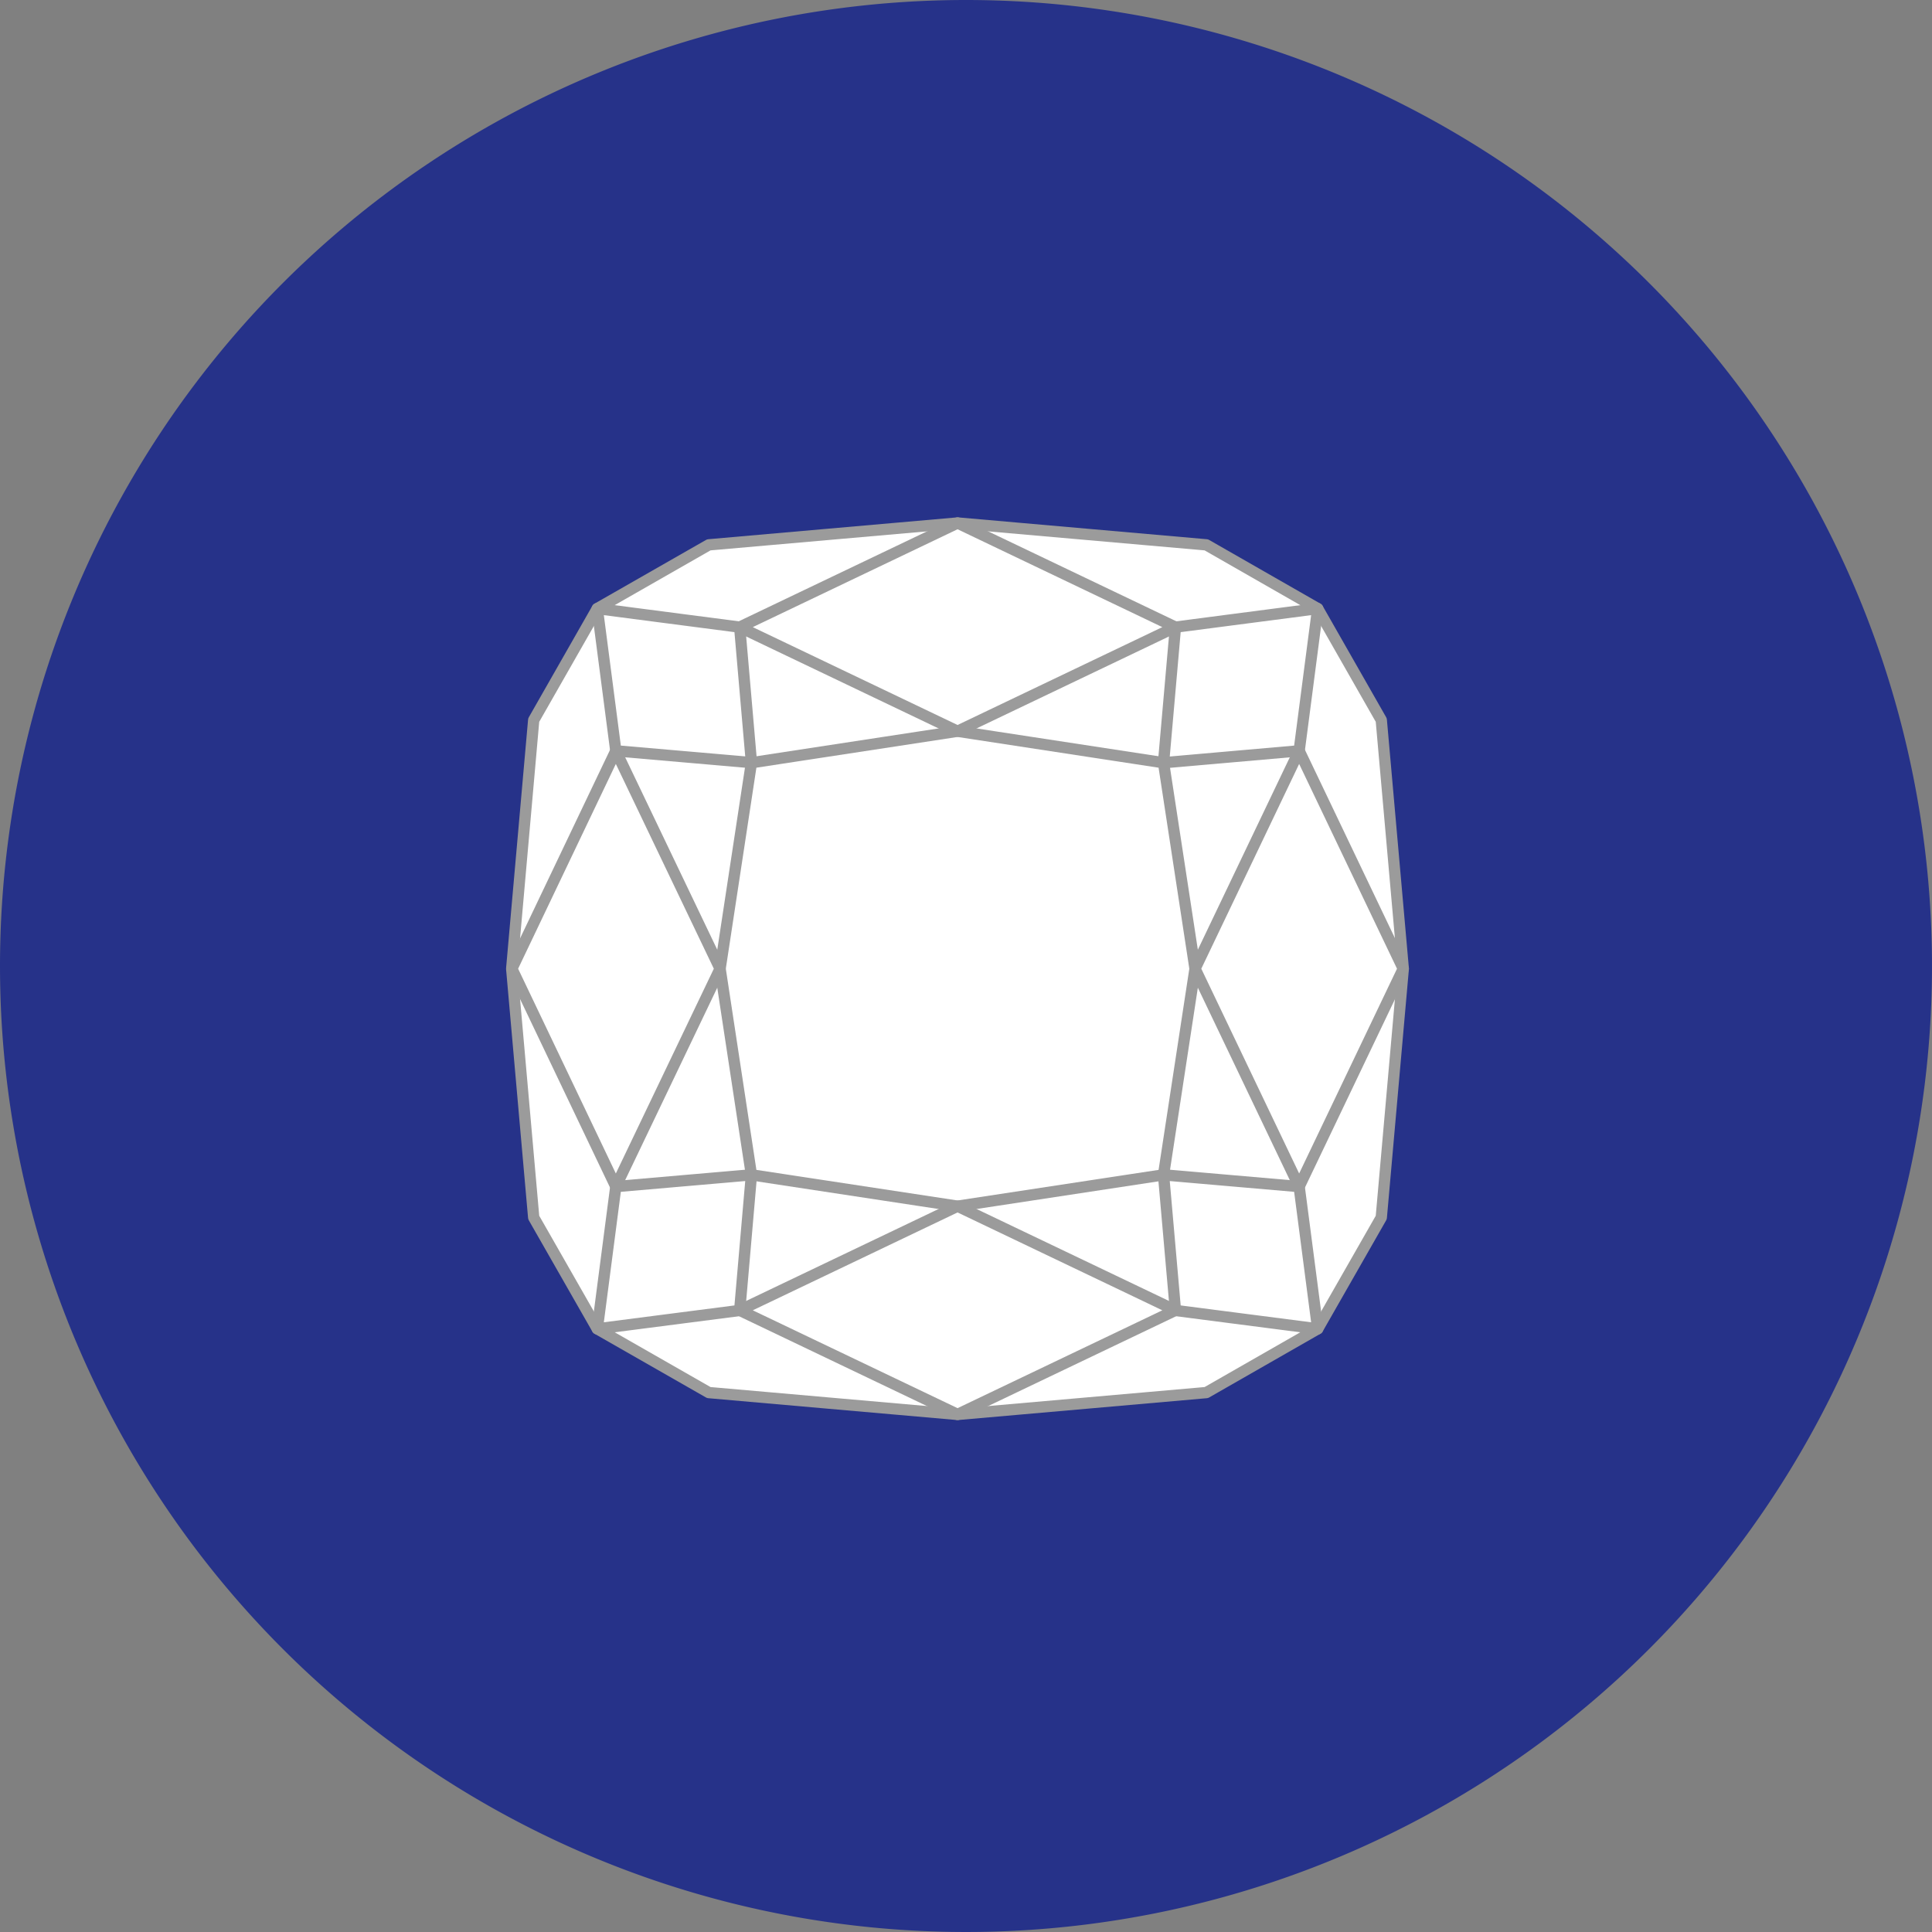
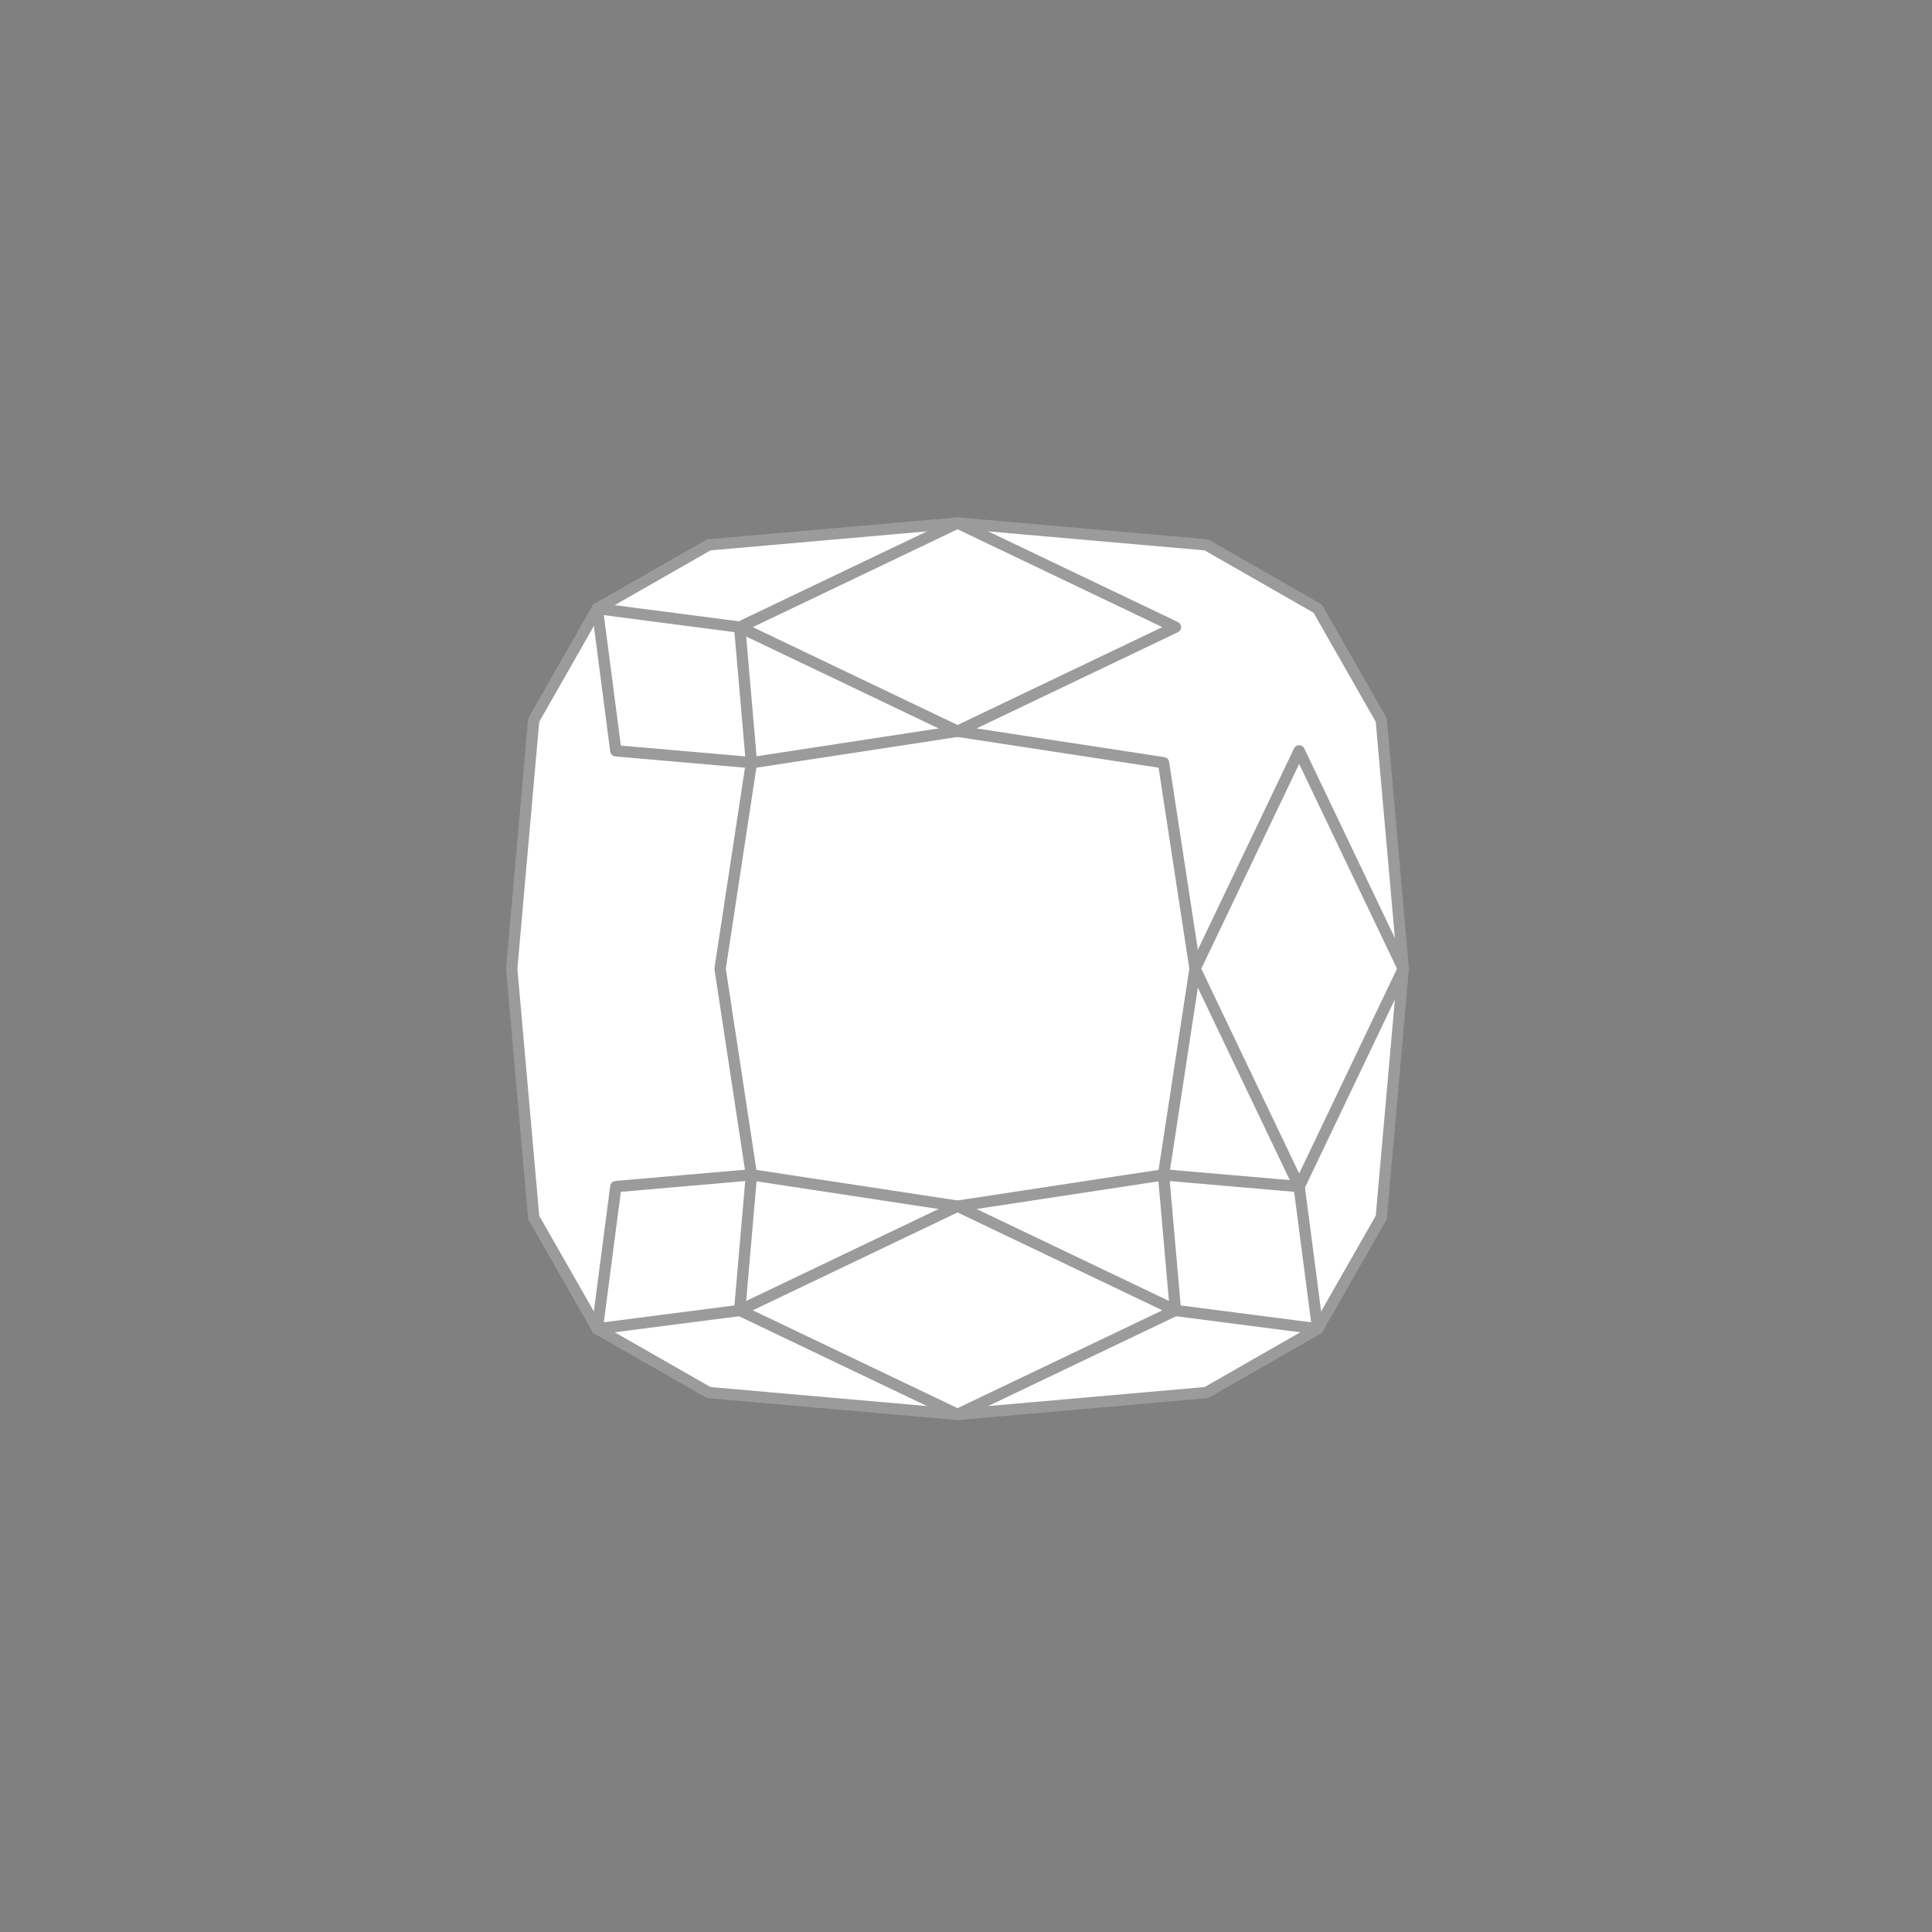
<svg xmlns="http://www.w3.org/2000/svg" id="Layer_1" data-name="Layer 1" viewBox="0 0 128.22 128.22">
  <rect x="0" y="0" width="128.22" height="128.22" fill="#808080" stroke="none" />
  <defs>
    <style>.cls-1{fill:#263289;fill-rule:evenodd;}.cls-2{fill:#fff;}.cls-3{fill:none;stroke:#9b9b9b;stroke-linejoin:round;stroke-width:0.75px;}</style>
  </defs>
-   <path class="cls-1" d="M64.11,0A64.11,64.11,0,1,1,0,64.11,64.11,64.11,0,0,1,64.11,0" />
  <polygon class="cls-2" points="39.64 88.19 35.42 80.8 33.96 64.29 35.42 47.79 39.64 40.39 47.04 36.16 63.55 34.71 80.06 36.16 87.45 40.39 91.67 47.79 93.13 64.29 91.67 80.8 87.45 88.19 80.06 92.42 63.55 93.87 47.04 92.42 39.64 88.19" />
  <polygon class="cls-3" points="39.64 88.19 35.42 80.8 33.96 64.29 35.42 47.79 39.64 40.39 47.04 36.16 63.55 34.71 80.06 36.16 87.45 40.39 91.67 47.79 93.13 64.29 91.67 80.8 87.45 88.19 80.06 92.42 63.55 93.87 47.04 92.42 39.64 88.19" />
  <polygon class="cls-3" points="63.55 48.53 49.09 41.62 63.55 34.71 78.01 41.62 63.55 48.53" />
  <polygon class="cls-3" points="63.55 93.87 49.09 86.96 63.55 80.05 78.01 86.96 63.55 93.87" />
  <polygon class="cls-3" points="79.31 64.29 86.22 49.83 93.13 64.29 86.22 78.75 79.31 64.29" />
  <polygon class="cls-3" points="40.87 49.83 39.64 40.39 49.09 41.62 49.87 50.61 40.87 49.83" />
-   <polygon class="cls-3" points="78.01 41.62 87.45 40.39 86.22 49.83 77.22 50.62 78.01 41.62" />
  <polygon class="cls-3" points="86.22 78.75 87.45 88.19 78.01 86.97 77.22 77.97 86.22 78.75" />
  <polygon class="cls-3" points="49.09 86.97 39.64 88.19 40.87 78.75 49.87 77.97 49.09 86.97" />
-   <polygon class="cls-3" points="33.97 64.29 40.87 49.83 47.79 64.29 40.87 78.75 33.97 64.29" />
  <polygon class="cls-3" points="49.87 50.62 47.79 64.29 49.87 77.97 63.55 80.05 77.22 77.97 79.31 64.29 77.22 50.62 63.55 48.53 49.87 50.62" />
</svg>